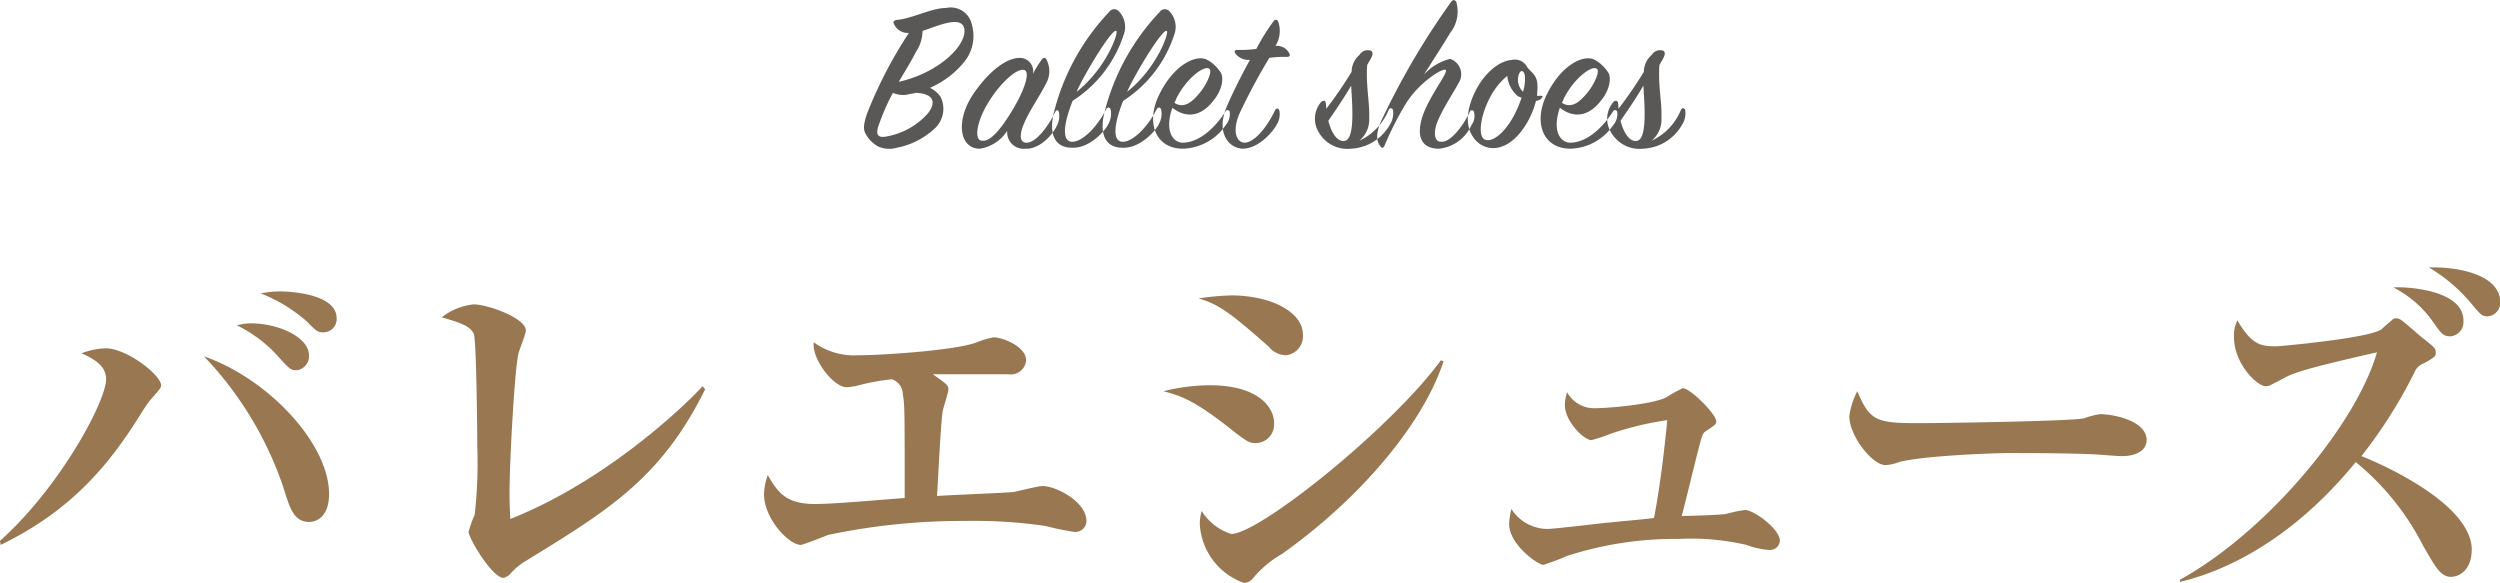
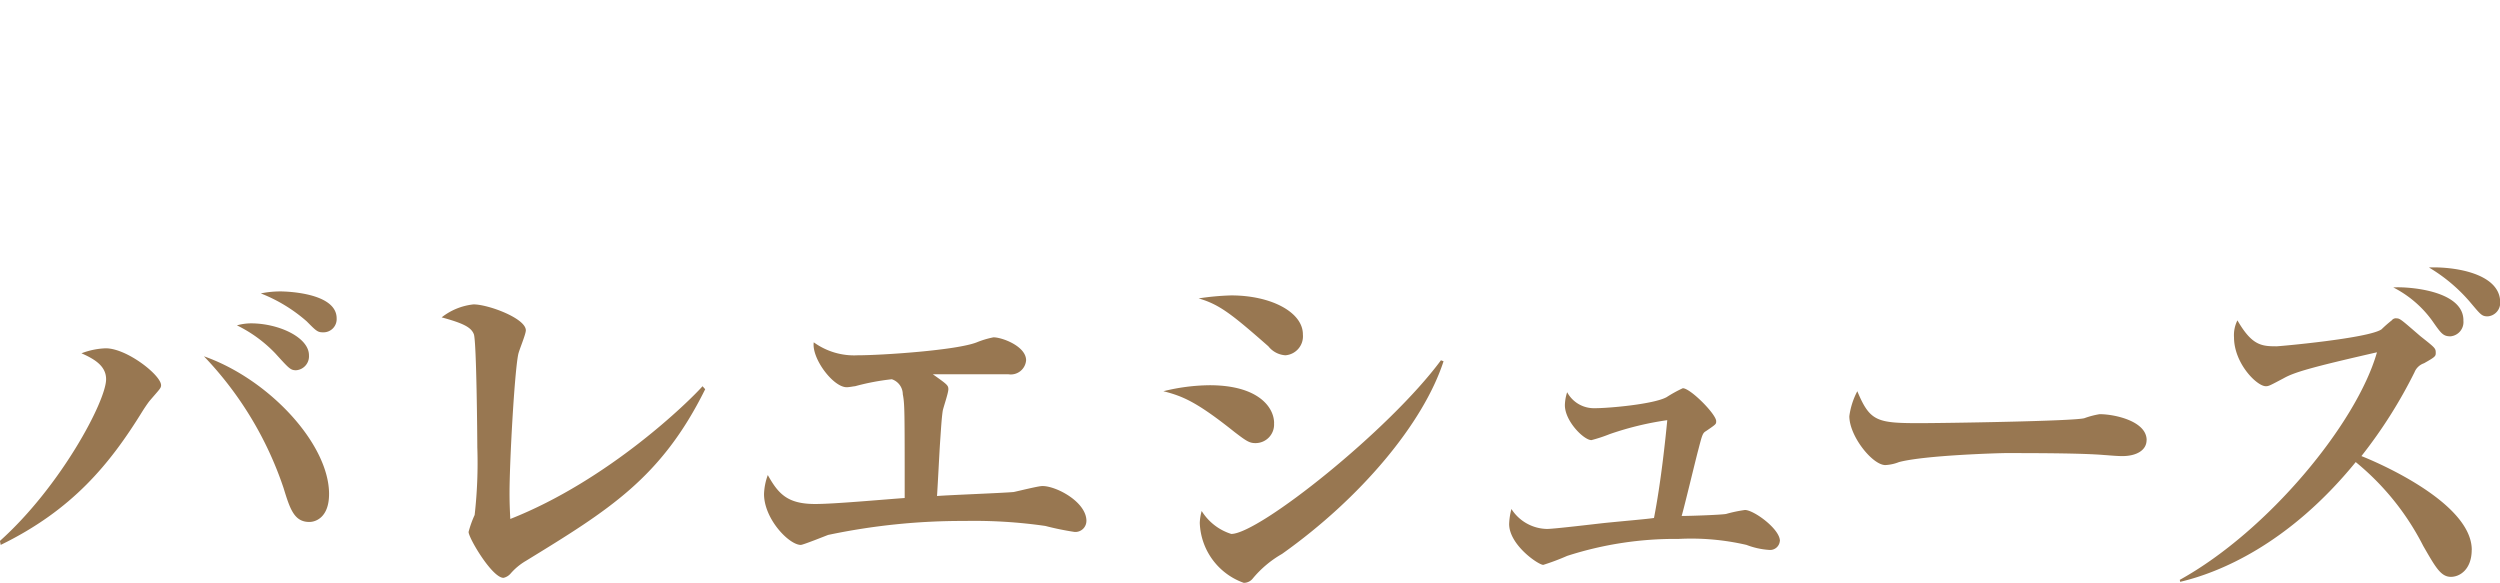
<svg xmlns="http://www.w3.org/2000/svg" data-name="ballet/section_title.svg" width="250.5" height="58.4">
  <path d="M33.732 31.9c0-2.7-5.585-2.7-5.623-2.7a9.691 9.691 0 00-1.976.2 15.608 15.608 0 014.6 2.8c.988 1 1.1 1.1 1.672 1.1a1.322 1.322 0 001.327-1.4zm-2.774 3.7c0-1.8-3.039-3.2-5.813-3.2a5.325 5.325 0 00-1.406.2 13.521 13.521 0 013.838 2.8c1.368 1.5 1.519 1.7 2.089 1.7a1.4 1.4 0 001.292-1.5zm2.014 13.9c0-5-6-11.5-12.538-13.8a35.333 35.333 0 017.979 13.2c.645 2.1 1.063 3.4 2.583 3.4.684 0 1.976-.5 1.976-2.8zM16.14 38.6c0-1-3.419-3.7-5.547-3.7a7.507 7.507 0 00-2.431.5c1.367.6 2.469 1.3 2.469 2.6 0 2.2-4.6 10.8-10.638 16.2l.076.4c7.181-3.5 10.942-8.1 14.21-13.4.19-.3.456-.7.684-1 1.025-1.2 1.177-1.3 1.177-1.6zm54.52.4l-.266-.3c-1.329 1.5-9.384 9.4-19.263 13.3-.038-.8-.076-1.5-.076-2.6 0-3.1.494-12.1.874-13.9.076-.4.76-2 .76-2.4 0-1.2-3.761-2.6-5.243-2.6a6.21 6.21 0 00-3.192 1.3c2.2.6 2.964 1 3.23 1.7.266.8.342 10.4.342 11.3a46.366 46.366 0 01-.266 6.8 10.336 10.336 0 00-.608 1.7c0 .6 2.356 4.6 3.5 4.6a1.33 1.33 0 00.684-.4 6.1 6.1 0 011.558-1.3C61.01 51.1 66.253 47.9 70.66 39zm38.2 13.2c0-1.9-3-3.5-4.408-3.5-.418 0-2.393.5-2.887.6-1.064.1-6.459.3-7.675.4.114-1.8.19-3.5.3-5.3.114-1.6.152-2.4.266-3.2.038-.3.57-1.8.57-2.2s-.152-.5-1.558-1.5h7.561a1.537 1.537 0 001.786-1.4c0-1.4-2.394-2.3-3.268-2.3a9.033 9.033 0 00-1.672.5c-2.013.8-9.5 1.3-11.93 1.3a6.9 6.9 0 01-4.407-1.3c-.228 1.6 1.938 4.5 3.3 4.5.266 0 .722-.1.836-.1a23.556 23.556 0 013.686-.7 1.6 1.6 0 011.1 1.5c.19 1 .19 1.5.19 10.4-2.7.2-7.1.6-8.966.6-2.774 0-3.686-1-4.75-2.9a6.141 6.141 0 00-.379 1.9c0 2.5 2.507 5.1 3.685 5.1.228 0 2.47-.9 2.736-1a65.008 65.008 0 0113.678-1.4 49.883 49.883 0 018.092.5 28.182 28.182 0 002.926.6 1.107 1.107 0 001.186-1.1zm21.689-18.7c0-2.2-3.154-3.9-7.181-3.9a25.854 25.854 0 00-3.268.3c2.09.6 3.344 1.6 6.991 4.8a2.371 2.371 0 001.71.9 1.905 1.905 0 001.746-2.1zm14.1 2.7l-.266-.1c-5.168 7-18.238 17.4-21.011 17.4a5.386 5.386 0 01-2.964-2.3 5.067 5.067 0 00-.19 1.2 6.616 6.616 0 004.408 6 1.138 1.138 0 00.873-.4 10.7 10.7 0 012.964-2.5c7.897-5.6 14.166-13.1 16.18-19.3zm-16.984 6.2c0-1.6-1.6-3.8-6.459-3.8a19.851 19.851 0 00-4.635.6c1.975.5 3.381 1.1 7.143 4.1 1.178.9 1.481 1.1 2.089 1.1a1.861 1.861 0 001.856-2zm50.682 11.8c0-1.2-2.621-3.1-3.5-3.1a13.969 13.969 0 00-1.9.4c-.608.1-3.723.2-4.445.2.266-.9 1.367-5.5 1.633-6.5.418-1.6.456-1.8.8-2 1.026-.7 1.026-.7 1.026-1 0-.7-2.583-3.3-3.343-3.3a13.254 13.254 0 00-1.634.9c-1.292.7-5.737 1.1-7.143 1.1a3.049 3.049 0 01-2.812-1.6 4.5 4.5 0 00-.228 1.3c0 1.6 1.9 3.5 2.66 3.5a14.791 14.791 0 001.824-.6 30.771 30.771 0 015.775-1.4c-.19 2-.646 6.3-1.33 9.8-.57.1-2.964.3-4.939.5-.912.1-5.091.6-5.775.6a4.323 4.323 0 01-3.572-2 6.829 6.829 0 00-.228 1.5c0 2.1 2.926 4.1 3.42 4.1a23.293 23.293 0 002.393-.9A35.259 35.259 0 01168.2 54a24.549 24.549 0 016.8.6 7.683 7.683 0 002.241.5.983.983 0 001.1-.9zm36.746-10.1c0-1.9-3.192-2.6-4.711-2.6a8.532 8.532 0 00-1.52.4c-.912.3-14.21.5-16.566.5-4.255 0-4.939-.2-6.193-3.2a7.473 7.473 0 00-.8 2.5c0 2 2.318 4.9 3.61 4.9a4.3 4.3 0 001.368-.3c2.659-.7 10.22-.9 10.638-.9 2.736 0 7.789 0 9.993.2.152 0 1.1.1 1.747.1 1.44 0 2.428-.6 2.428-1.6zm35.427-13.8c0-2.9-4.559-3.6-7.143-3.5a16.548 16.548 0 014.066 3.4c1.1 1.3 1.215 1.5 1.823 1.5a1.355 1.355 0 001.253-1.4zm-3.685 1.8c0-3-5.51-3.4-7.029-3.3a10.93 10.93 0 013.875 3.3c.912 1.3 1.1 1.6 1.862 1.6a1.43 1.43 0 001.286-1.6zm.836 23c0-4.8-9.765-8.9-11.057-9.4a48.049 48.049 0 005.319-8.4 1.566 1.566 0 01.95-.9c1.064-.6 1.178-.7 1.178-1 0-.5 0-.5-1.52-1.7-1.861-1.6-2.051-1.8-2.393-1.8a.51.51 0 00-.494.2 12.365 12.365 0 00-1.026.9c-1.292.9-10.221 1.7-10.525 1.7-1.519 0-2.469-.1-3.913-2.6a3.3 3.3 0 00-.342 1.7c0 2.6 2.28 4.9 3.192 4.9.3 0 .456-.1 1.785-.8 1.064-.6 2.774-1.1 9.347-2.6-2.014 7.1-10.9 17.9-19.757 22.8l.038.2c3.837-.9 10.828-3.7 17.591-12a26.1 26.1 0 016.763 8.4c1.216 2.1 1.748 3.1 2.774 3.1.944 0 2.084-.8 2.084-2.7z" fill-rule="evenodd" fill="#987751" />
-   <path data-name="Ballet shoes" d="M91.071 3.3a43.611 43.611 0 00-4.2 8.1c-.506 1.5-.286 1.8.044 2.3a3.038 3.038 0 001.122 1 2.763 2.763 0 001.849.1 7.7 7.7 0 003.85-2 2.686 2.686 0 00.506-3.1 2.742 2.742 0 00-1.056-.9 9.118 9.118 0 003.433-2.6 4.117 4.117 0 00.77-3.7 2.17 2.17 0 00-2.6-1.7c-1.474 0-3.454 1.1-4.994 1.2-.264.1-.33.2-.22.4a1.514 1.514 0 001.496.9zm-1.012 4.9c.638-1.1 1.276-2.1 1.716-3a3.769 3.769 0 00.66-2.1c1.518-.5 3.7-1.5 4.137-.4.547 1.5-2.153 4.5-6.513 5.5zm1.694 1.1c2 .1 2 1.1 1.188 2.1a7.275 7.275 0 01-4.247 2.3c-.7.1-.946-.2-.7-1a22.522 22.522 0 011.475-3.4 2.6 2.6 0 001.364.2c.304-.1.612-.1.92-.2zm11.748-1.9a1.338 1.338 0 00-1.342-1.6c-1.1 0-2.839 1-4.621 3.6-1.826 2.7-1.408 5.5.638 5.5a3.979 3.979 0 002.751-1.8 1.641 1.641 0 001.8 1.8c1.21.1 2.6-1.1 3.168-2.3a2.066 2.066 0 00.2-1.4c-.088-.2-.242-.2-.352 0-.77 1.6-1.98 3.1-2.882 3.1-.748 0-.726-.9-.176-2.1.528-1.2 1.628-2.8 2.112-3.8a2.51 2.51 0 00.022-2.5c-.154-.2-.33-.1-.528.2a11.526 11.526 0 00-.79 1.3zm-1.914 3.4c-1.122 1.9-2.267 3.4-3.169 3.3-.858 0-.572-1.9.594-3.8 1.211-2 2.817-3.4 3.521-3.3.638 0 .44 1.4-.946 3.8zm5.895-.7a12.384 12.384 0 005.105-6.6 2.252 2.252 0 00-.506-2.4.617.617 0 00-.946.1 22.587 22.587 0 00-5.567 10.2c-.506 2.3.308 3.4 1.826 3.4 1.76.1 3.367-1.7 3.675-2.4a2.065 2.065 0 00.22-1.4c-.088-.3-.33-.3-.484 0-.858 1.7-2.4 3.3-3.455 3.2-.99-.1-.748-1.9.132-4.1zm.4-.9c.154-.4.33-.7.528-1.1 1.519-2.8 3.147-5.2 3.433-5 .282.1-.95 3.7-3.965 6.1zm4.664.9a12.389 12.389 0 005.105-6.6 2.252 2.252 0 00-.506-2.4.617.617 0 00-.946.1 22.587 22.587 0 00-5.567 10.2c-.506 2.3.308 3.4 1.826 3.4 1.76.1 3.367-1.7 3.675-2.4a2.065 2.065 0 00.22-1.4c-.088-.3-.33-.3-.484 0-.859 1.7-2.4 3.3-3.455 3.2-.995-.1-.752-1.9.128-4.1zm.4-.9c.154-.4.33-.7.528-1.1 1.518-2.8 3.147-5.2 3.433-5 .278.1-.954 3.7-3.969 6.1zm4.532 1.6c1.54 1.2 3.014.7 4.093-.7.924-1.1 1.1-2.4.7-2.9a3.756 3.756 0 00-1.3-1.2c-1.1-.6-3.345.5-4.775 3.4-1.43 2.8-.462 5.5 2.332 5.5a5.382 5.382 0 004.313-2.4 1.656 1.656 0 00.374-1.3.223.223 0 00-.374-.1c-.946 1.5-2.553 3.2-4.379 3.2-1.168-.1-1.696-1.5-.992-3.5zm.2-.5a3.071 3.071 0 00.176-.4c1.034-2.1 2.86-3.4 3.323-3 .308.2-.176 1.4-.881 2.3-.648.8-1.55 1.8-2.628 1.1zm7.568-4.3c-.946 1.7-1.87 3.6-2.332 4.7-1.057 2.5.11 4.1 1.562 4.2 1.76 0 3.212-1.9 3.5-2.5a1.922 1.922 0 00.22-1.3c-.088-.3-.33-.3-.462 0-.814 1.7-2.068 3.2-3.058 3.2-.924-.1-1.166-1.4-.44-3a62.232 62.232 0 012.948-5.5 10.268 10.268 0 011.716-.1c.331 0 .419-.1.265-.4a1.406 1.406 0 00-1.365-.7 2.81 2.81 0 00.286-2.4c-.11-.3-.33-.3-.528 0a20.3 20.3 0 00-1.672 2.7 11.05 11.05 0 01-1.826.1c-.33 0-.462.1-.242.4a1.647 1.647 0 001.418.6zm7.655 4.9c-.022-.1-.022-.3-.044-.5-.022-.3-.2-.4-.462-.2a2.571 2.571 0 00-.286 3 3.3 3.3 0 003.256 1.7 4.728 4.728 0 003.895-2.4 2.117 2.117 0 00.308-1.5.221.221 0 00-.418 0 5.829 5.829 0 01-2.948 3.1 2.745 2.745 0 00.99-2.3c.066-1.5-.352-3.3-.2-5.3.088-.1.154-.3.242-.4.286-.5.4-.8.176-1a.961.961 0 00-1.188.4 2.281 2.281 0 00-.792 1.7 41.675 41.675 0 01-2.539 3.7zm2.486-2.3c.089 1.7.419 5.2-.594 5.5-.726.2-1.364-.7-1.694-2 .826-1.2 1.64-2.4 2.278-3.5zm12.079 3.9a1.546 1.546 0 00.22-1.3.206.206 0 00-.4 0c-.682 1.4-1.892 3-2.794 3-.815.1-.925-1-.374-2.2.506-1.2 1.562-2.8 2.046-3.7a1.619 1.619 0 00-.858-2.4 5.167 5.167 0 00-2.641 1.6c.946-1.5 2.113-3.3 2.641-4.2a3.459 3.459 0 00.616-3.1c-.11-.2-.33-.3-.528 0a76.2 76.2 0 00-7.129 12.2c-.462 1.3-.264 1.9.088 2.3.132.2.286.1.374-.1a31.465 31.465 0 012.134-4.2c1.276-2.1 3.675-3.6 3.983-3.4.352.2-1.563 2.5-2.289 4.6-.66 2-.2 3.3 1.651 3.3a4.025 4.025 0 003.25-2.4zm7.04-2.7c.088-.1.088-.2-.066-.2H154c.022-.1.022-.3.044-.5.132-1.6-.528-1.7-1.034-2.4a1.373 1.373 0 00-1.5-.7c-1.32.1-2.662 1.3-3.5 2.8-.99 1.8-1.32 3.7-.352 5a2.385 2.385 0 002.772.9c1.628-.5 3.015-2.7 3.477-4.6a.747.747 0 00.589-.3zm-1.892-.6a1.648 1.648 0 01-.485-1.5c.11-.7.551-.8.661-.1a4.1 4.1 0 01-.186 1.6zm-.155.6a12.471 12.471 0 01-.77 1.8c-1.078 2-2.42 2.8-3.036 2.3-.572-.5-.242-2.5.682-4.2a6.9 6.9 0 011.694-2.1 3.022 3.022 0 001.012 2c.122.1.254.1.408.2zm3.85 1c1.54 1.2 3.014.7 4.092-.7.924-1.1 1.1-2.4.7-2.9a3.756 3.756 0 00-1.3-1.2c-1.1-.6-3.344.5-4.775 3.4-1.43 2.8-.462 5.5 2.333 5.5a5.38 5.38 0 004.312-2.4 1.652 1.652 0 00.374-1.3.223.223 0 00-.374-.1c-.946 1.5-2.552 3.2-4.378 3.2-1.174-.1-1.698-1.5-.994-3.5zm.2-.5a3.071 3.071 0 00.176-.4c1.034-2.1 2.86-3.4 3.322-3 .308.2-.176 1.4-.88 2.3-.65.8-1.552 1.8-2.63 1.1zm5.675.6c-.022-.1-.022-.3-.044-.5-.022-.3-.2-.4-.462-.2a2.571 2.571 0 00-.286 3 3.3 3.3 0 003.257 1.7 4.728 4.728 0 003.894-2.4 2.117 2.117 0 00.308-1.5.221.221 0 00-.418 0 5.829 5.829 0 01-2.948 3.1 2.745 2.745 0 00.99-2.3c.066-1.5-.352-3.3-.2-5.3.088-.1.154-.3.242-.4.286-.5.4-.8.176-1a.961.961 0 00-1.188.4 2.281 2.281 0 00-.792 1.7 41.462 41.462 0 01-2.541 3.7zm2.487-2.3c.088 1.7.418 5.2-.594 5.5-.727.2-1.365-.7-1.7-2 .829-1.2 1.642-2.4 2.282-3.5z" fill="#595857" fill-rule="evenodd" />
</svg>